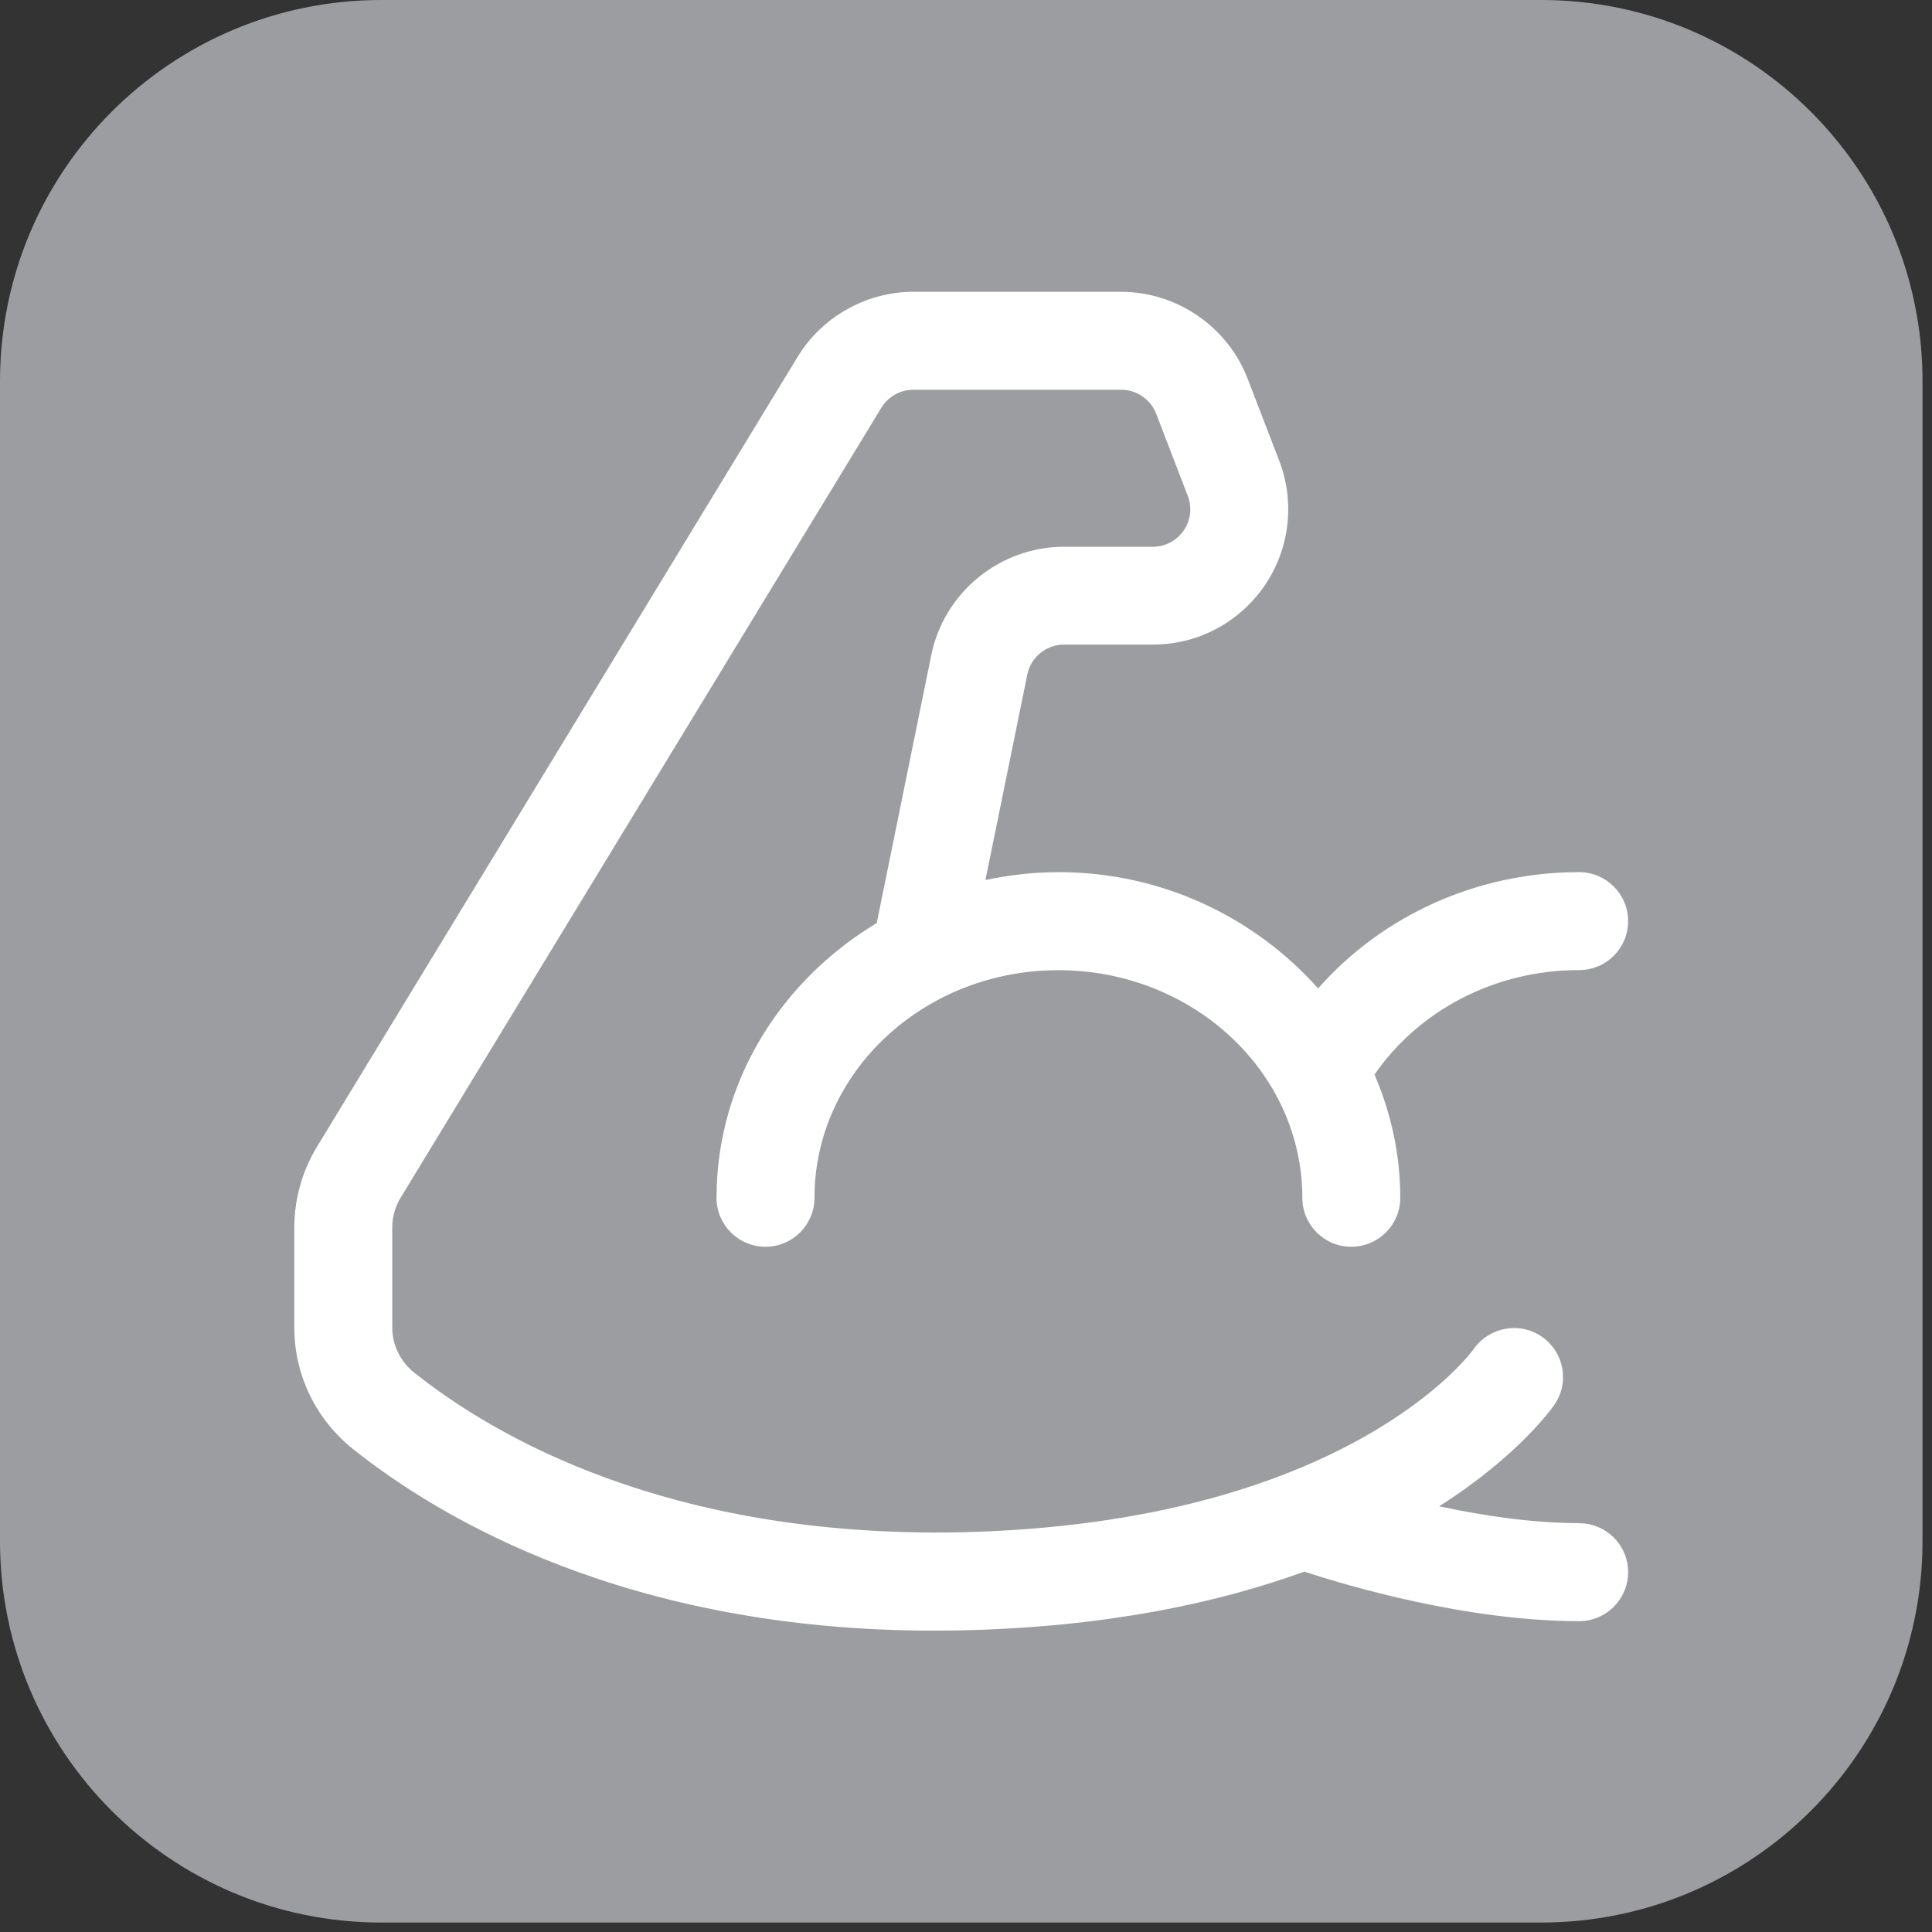
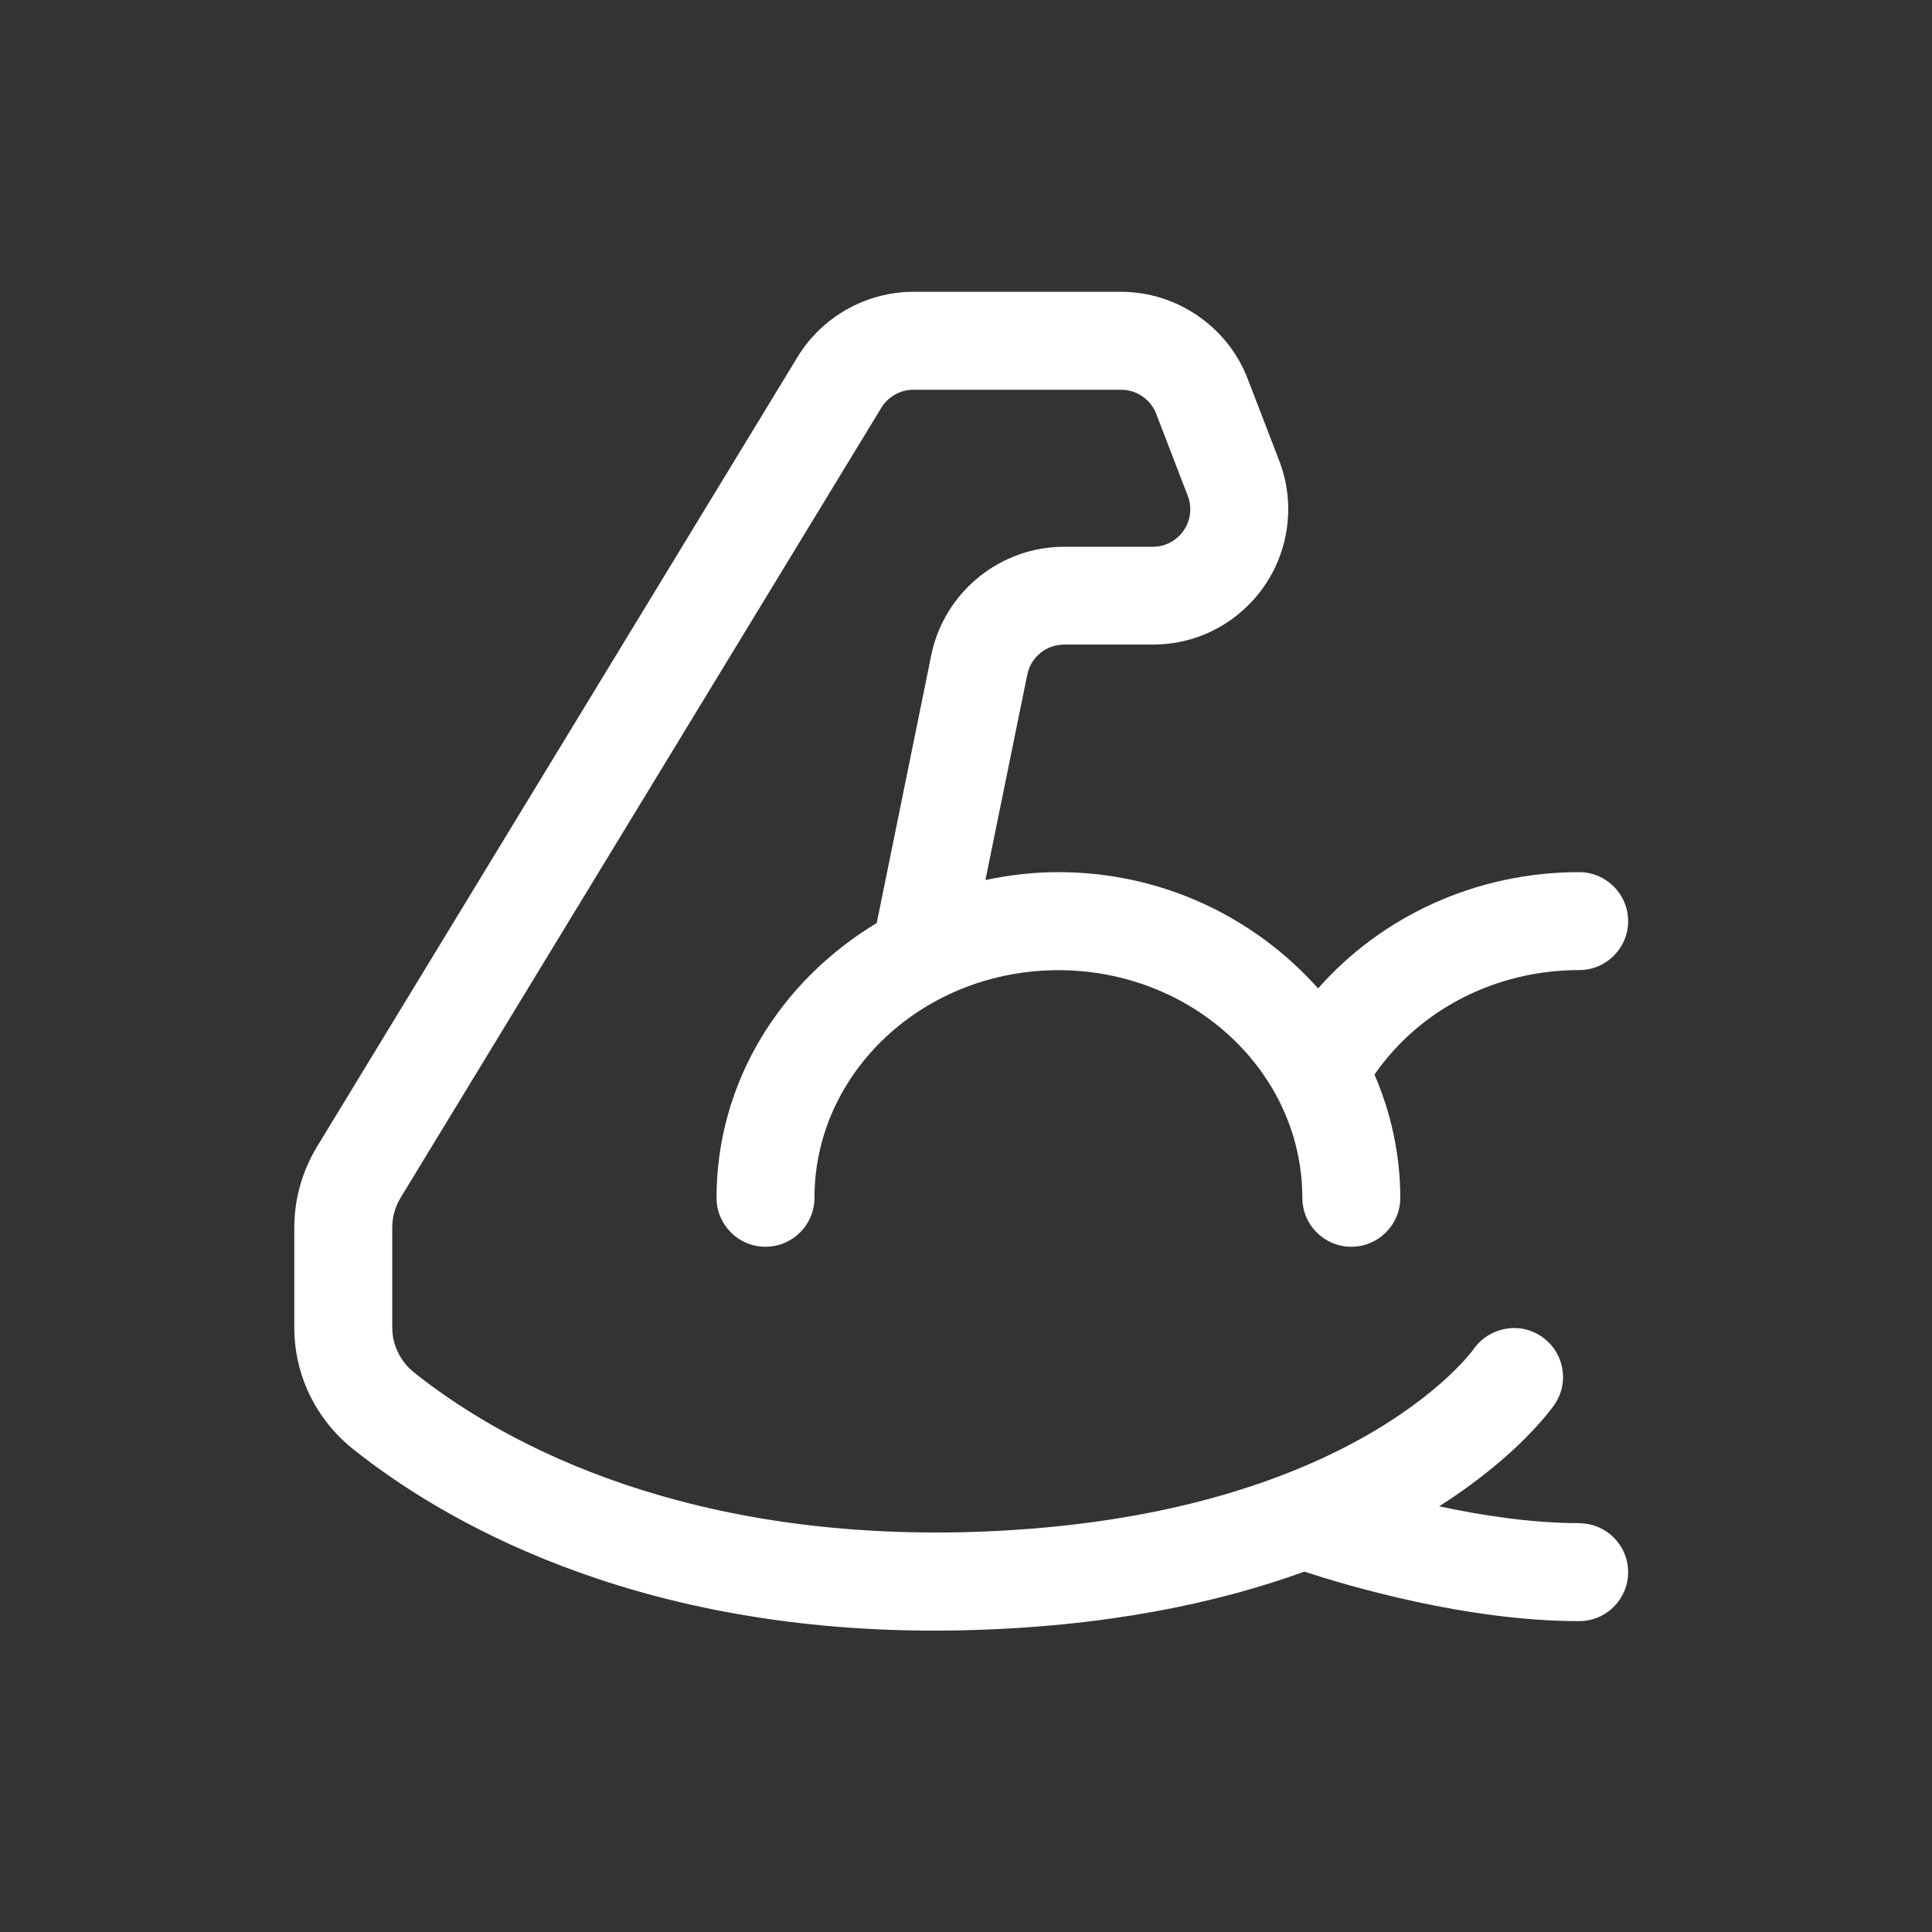
<svg xmlns="http://www.w3.org/2000/svg" width="101" zoomAndPan="magnify" viewBox="0 0 75.75 75.75" height="101" preserveAspectRatio="xMidYMid meet" version="1.0">
  <rect x="0" y="0" width="75.75" height="75.75" fill="#333333" stroke="none" />
  <defs>
    <clipPath id="618eb54b6d">
      <path d="M 0 0 L 75.379 0 L 75.379 75.379 L 0 75.379 Z M 0 0 " clip-rule="nonzero" />
    </clipPath>
    <clipPath id="bb43f740c1">
-       <path d="M 14.949 0 L 60.426 0 C 68.684 0 75.379 6.695 75.379 14.949 L 75.379 60.426 C 75.379 68.684 68.684 75.379 60.426 75.379 L 14.949 75.379 C 6.695 75.379 0 68.684 0 60.426 L 0 14.949 C 0 6.695 6.695 0 14.949 0 Z M 14.949 0 " clip-rule="nonzero" />
-     </clipPath>
+       </clipPath>
  </defs>
  <g clip-path="url(#618eb54b6d)">
    <g clip-path="url(#bb43f740c1)">
-       <path fill="#9c9da1" d="M 0 0 L 75.379 0 L 75.379 75.379 L 0 75.379 Z M 0 0 " fill-opacity="1" fill-rule="nonzero" />
-     </g>
+       </g>
  </g>
  <path fill="#ffffff" d="M 61.914 59.719 C 60.066 59.719 58.121 59.422 56.426 59.059 C 59.543 57.078 60.855 55.207 60.965 55.047 C 61.547 54.172 61.312 52.996 60.441 52.402 C 59.57 51.805 58.379 52.039 57.777 52.898 C 57.73 52.969 52.84 59.746 37.629 60.078 C 26.145 60.301 19.324 56.273 16.254 53.828 C 15.699 53.391 15.379 52.738 15.379 52.043 L 15.379 48.133 C 15.379 47.719 15.492 47.312 15.707 46.961 L 34.555 15.988 C 34.82 15.551 35.301 15.281 35.812 15.281 L 43.961 15.281 C 44.562 15.281 45.117 15.66 45.332 16.223 L 46.57 19.441 C 46.781 19.98 46.648 20.594 46.242 21.004 C 45.961 21.285 45.59 21.438 45.199 21.438 L 41.715 21.438 C 39.203 21.438 37.012 23.227 36.512 25.691 L 34.375 36.191 C 30.613 38.453 28.094 42.422 28.094 46.965 C 28.094 48.023 28.953 48.883 30.012 48.883 C 31.074 48.883 31.934 48.023 31.934 46.965 C 31.934 42.039 36.223 38.039 41.496 38.039 C 46.77 38.039 51.062 42.039 51.062 46.965 C 51.062 48.023 51.922 48.883 52.98 48.883 C 54.043 48.883 54.902 48.023 54.902 46.965 C 54.902 45.254 54.535 43.625 53.891 42.133 C 55.645 39.594 58.629 38.035 61.914 38.035 C 62.977 38.035 63.836 37.176 63.836 36.117 C 63.836 35.055 62.973 34.195 61.914 34.195 C 57.895 34.195 54.191 35.906 51.68 38.754 C 49.219 35.992 45.594 34.195 41.496 34.195 C 40.516 34.195 39.562 34.309 38.637 34.504 L 40.277 26.453 C 40.414 25.77 41.02 25.273 41.715 25.273 L 45.199 25.273 C 46.613 25.273 47.945 24.727 48.953 23.719 C 50.438 22.238 50.91 20.012 50.152 18.055 L 48.914 14.84 C 48.129 12.805 46.137 11.441 43.957 11.441 L 35.812 11.441 C 33.969 11.441 32.23 12.418 31.273 13.992 L 12.426 44.965 C 11.848 45.918 11.539 47.016 11.539 48.133 L 11.539 52.043 C 11.539 53.918 12.387 55.66 13.863 56.832 C 17.238 59.52 24.613 63.934 36.617 63.934 C 36.977 63.934 37.34 63.93 37.711 63.922 C 43.363 63.797 47.754 62.848 51.141 61.621 C 52.812 62.168 57.488 63.562 61.914 63.562 C 62.977 63.562 63.836 62.699 63.836 61.641 C 63.836 60.582 62.977 59.723 61.914 59.723 Z M 61.914 59.719 " fill-opacity="1" fill-rule="nonzero" />
</svg>